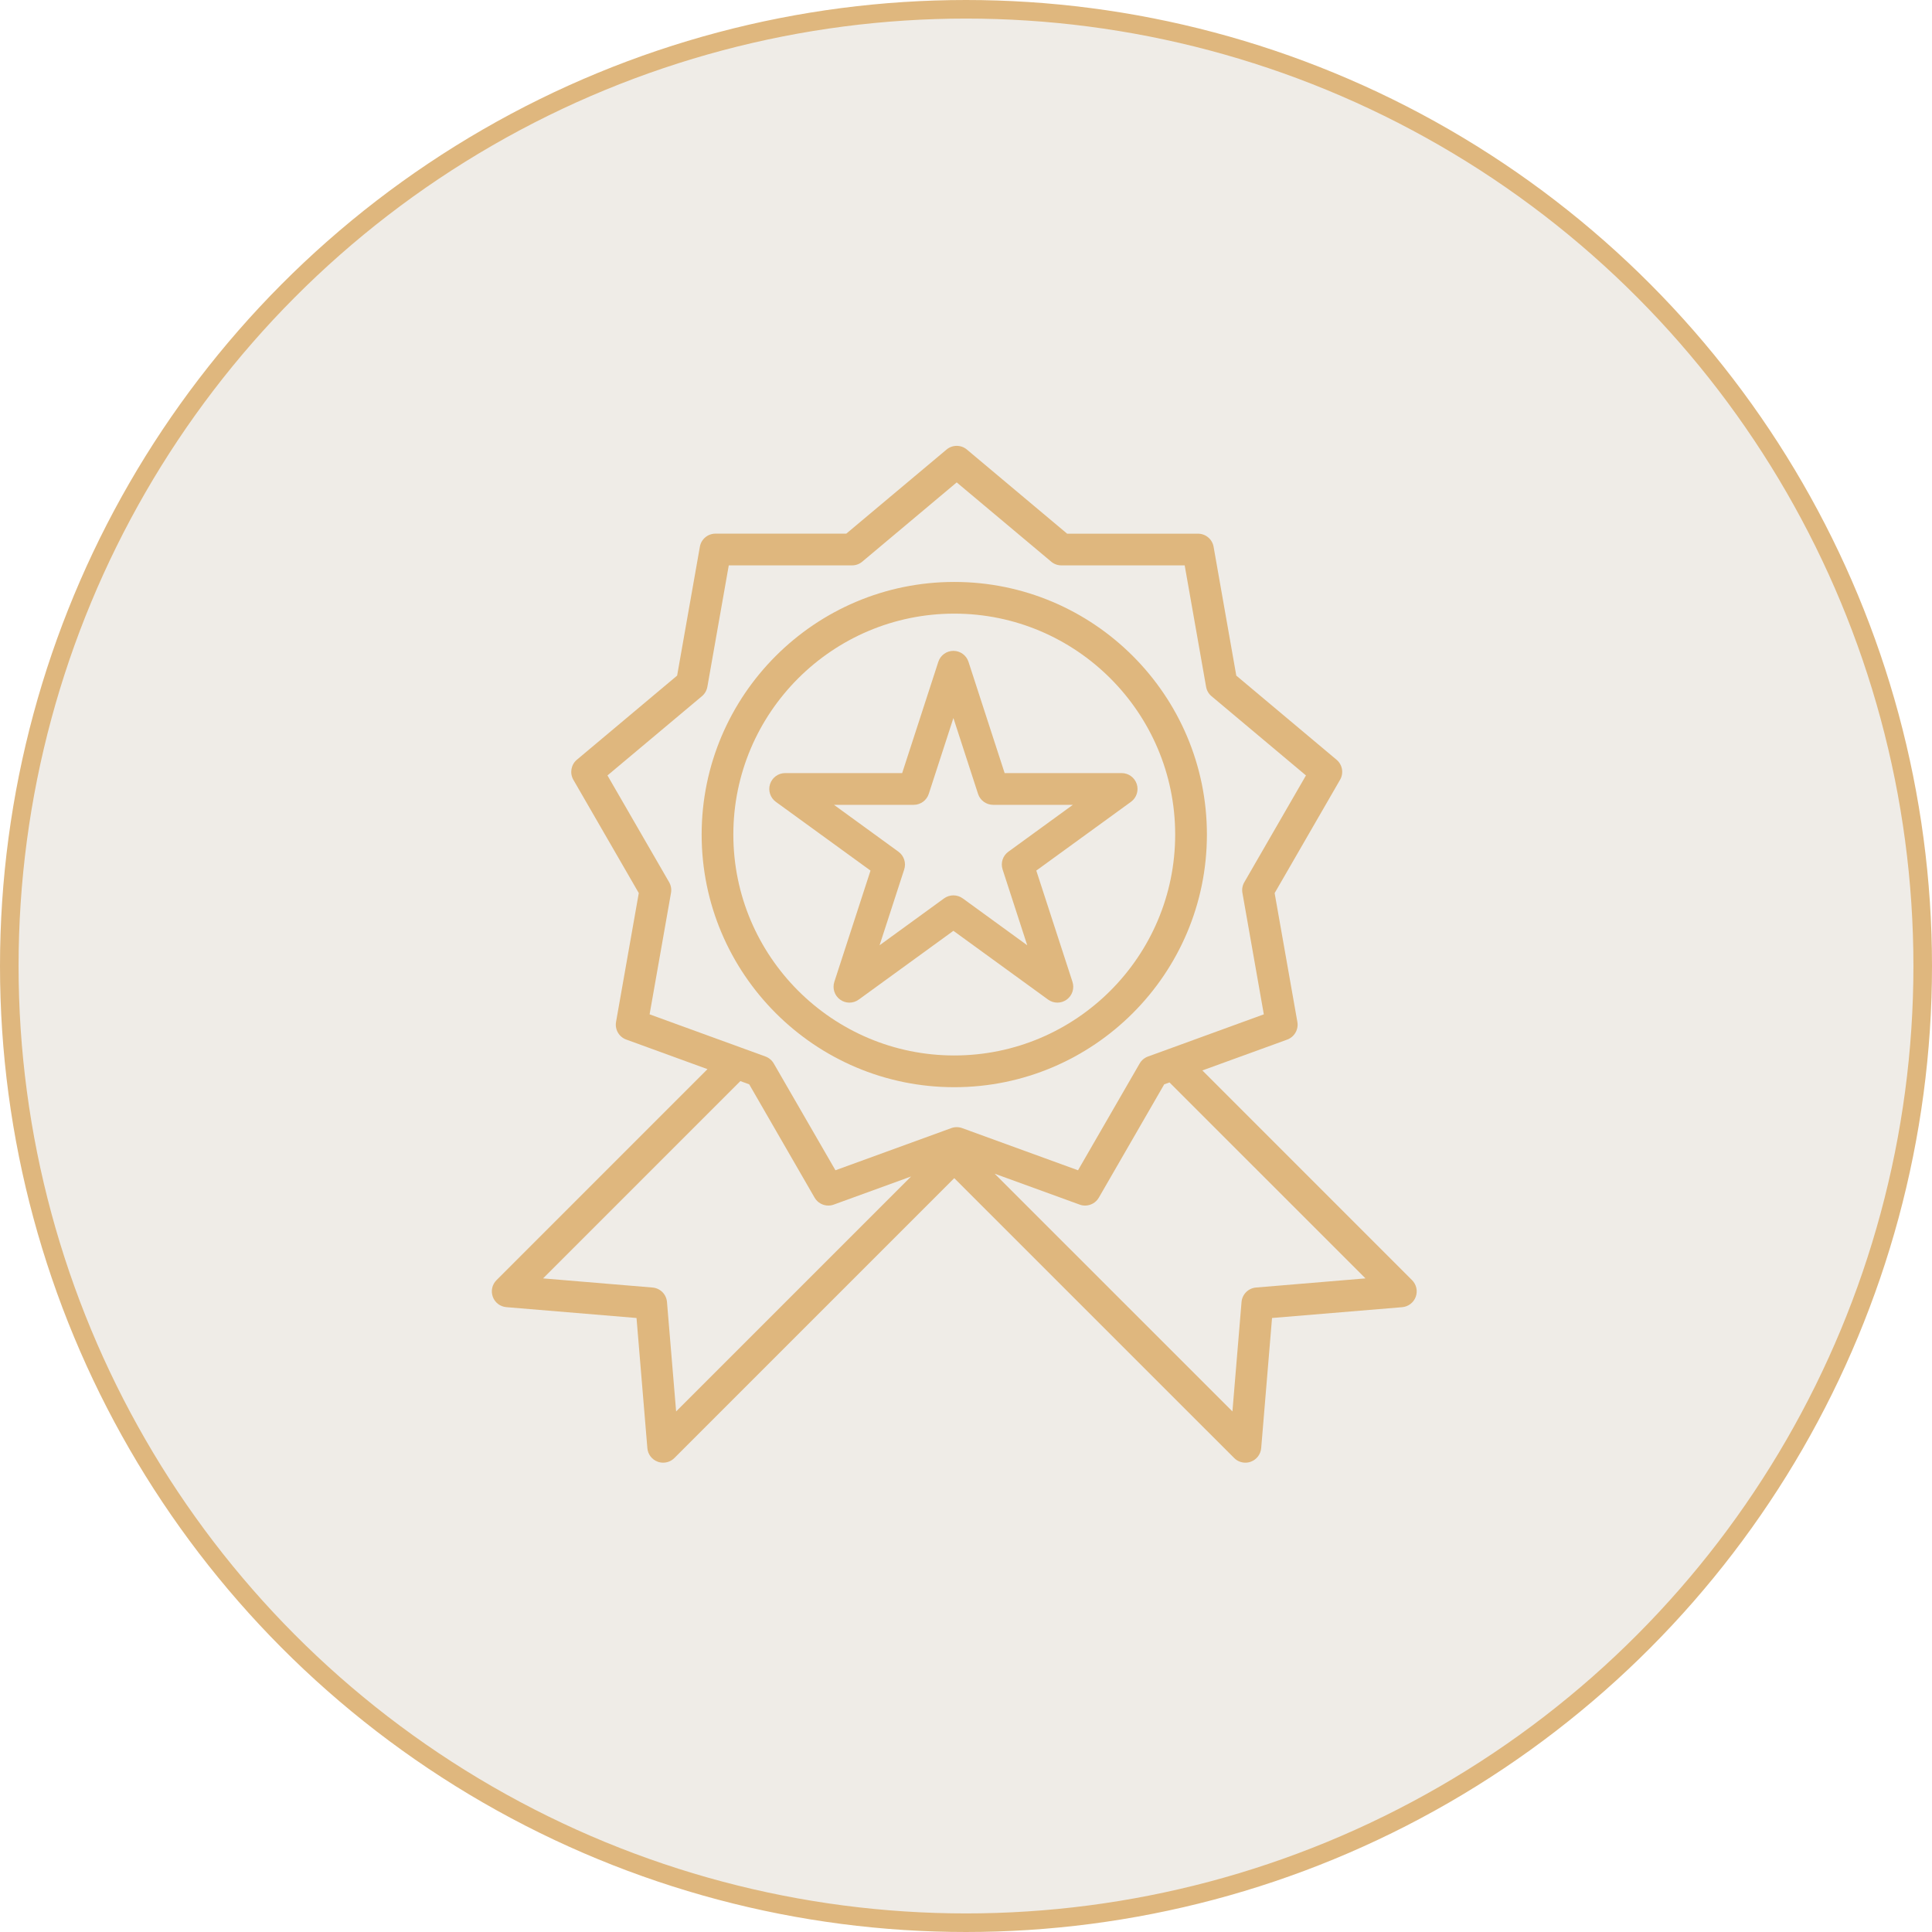
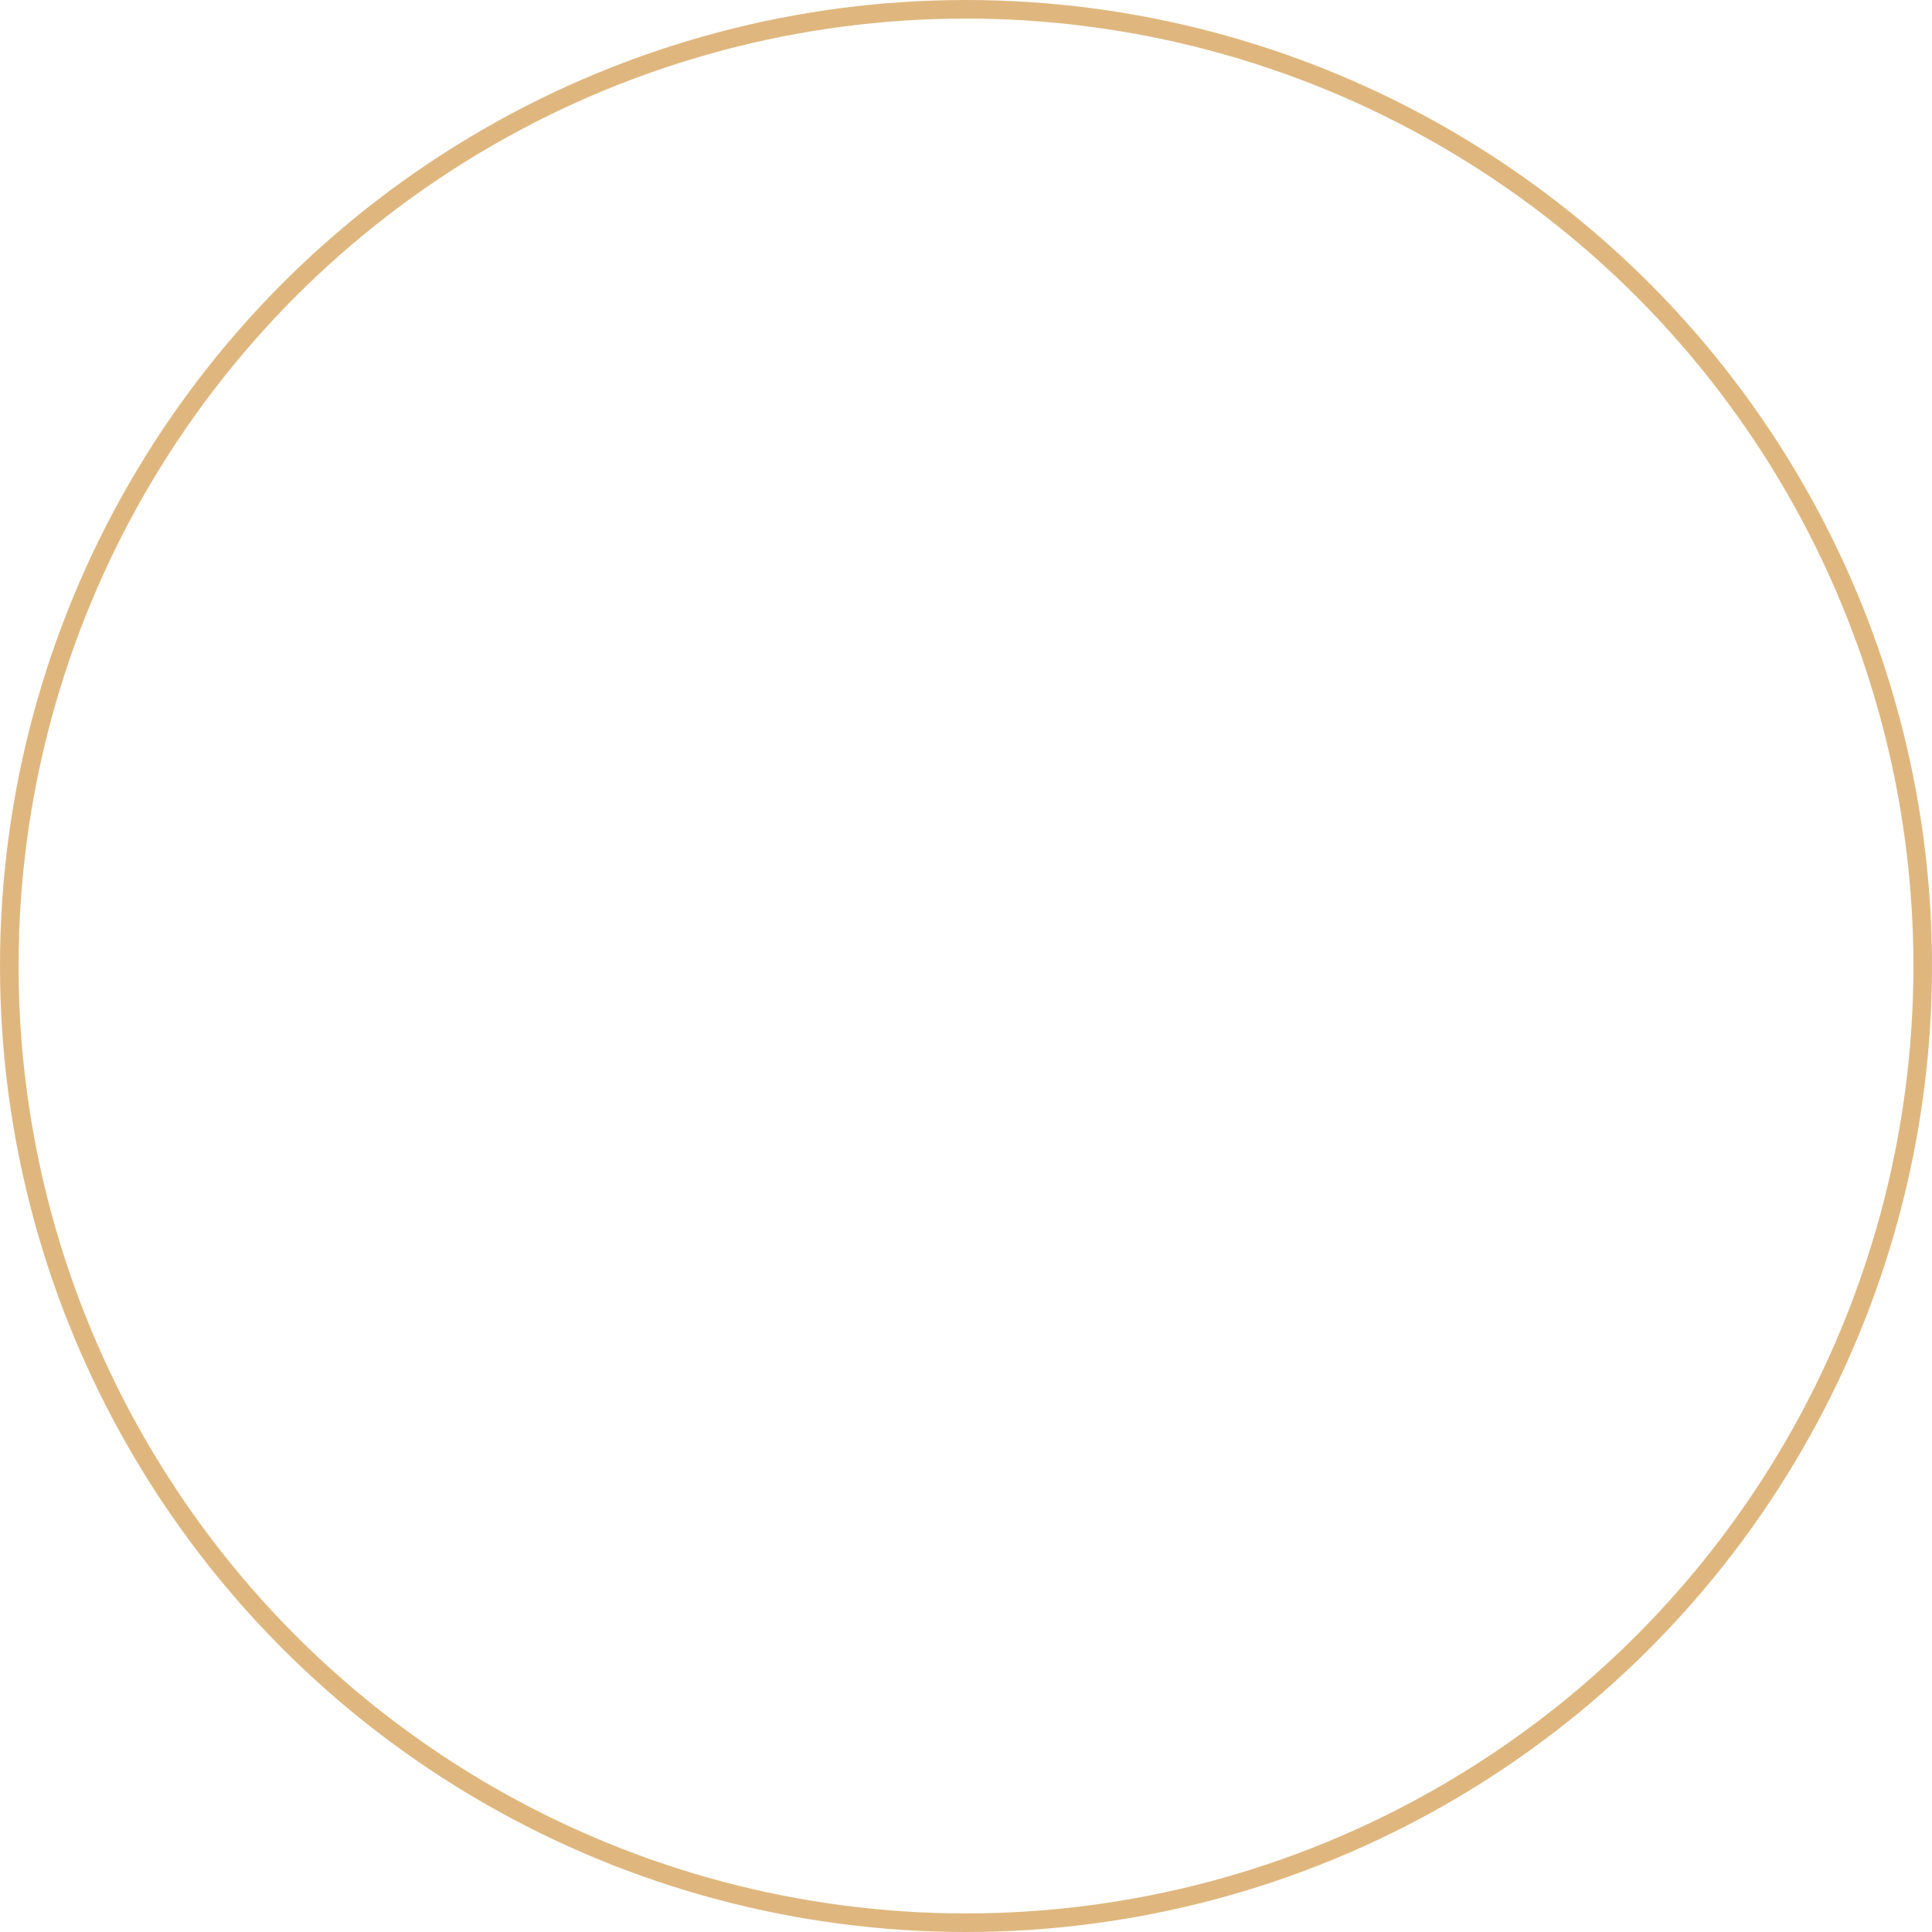
<svg xmlns="http://www.w3.org/2000/svg" width="52" height="52" viewBox="0 0 52 52" fill="none">
-   <circle cx="26" cy="26" r="25.75" fill="#896D45" fill-opacity="0.13" style="mix-blend-mode:plus-lighter" />
  <circle cx="26" cy="26" r="25.75" stroke="#DFB77E" stroke-width="0.5" />
  <g clip-path="url(#clip0_290_185)">
-     <path d="M38.006 34.456L32.362 28.811L34.645 27.981C34.839 27.91 34.955 27.709 34.919 27.506L34.307 24.038L36.068 20.988C36.172 20.809 36.132 20.581 35.973 20.448L33.275 18.184L32.664 14.716C32.628 14.512 32.451 14.364 32.243 14.364H28.722L26.024 12.1C25.866 11.967 25.634 11.967 25.476 12.1L22.778 14.363H19.257C19.05 14.363 18.872 14.512 18.837 14.716L18.225 18.184L15.527 20.448C15.369 20.581 15.329 20.808 15.432 20.988L17.193 24.037L16.581 27.505C16.545 27.709 16.661 27.91 16.856 27.98L19.042 28.776L13.363 34.456C13.245 34.573 13.207 34.748 13.264 34.904C13.321 35.06 13.463 35.169 13.629 35.182L17.132 35.474L17.424 38.977C17.437 39.143 17.546 39.285 17.702 39.342C17.75 39.36 17.8 39.368 17.849 39.368C17.96 39.368 18.069 39.325 18.151 39.243L25.684 31.71L33.218 39.243C33.299 39.325 33.408 39.368 33.52 39.368C33.569 39.368 33.618 39.36 33.666 39.342C33.822 39.285 33.931 39.143 33.945 38.977L34.237 35.474L37.739 35.183C37.905 35.169 38.047 35.06 38.105 34.904C38.162 34.748 38.123 34.573 38.006 34.456ZM18.198 37.989L17.952 35.044C17.935 34.836 17.77 34.671 17.562 34.654L14.617 34.408L19.927 29.098L20.165 29.185L21.925 32.235C22.003 32.37 22.146 32.448 22.295 32.448C22.344 32.448 22.393 32.44 22.441 32.422L24.522 31.665L18.198 37.989ZM26.098 30.436L25.896 30.363C25.802 30.329 25.698 30.329 25.604 30.363L25.305 30.472L22.486 31.498L20.826 28.624C20.776 28.537 20.697 28.471 20.603 28.436L19.963 28.203L17.484 27.301L18.06 24.033C18.078 23.934 18.06 23.832 18.01 23.745L16.35 20.871L18.893 18.738C18.97 18.674 19.021 18.584 19.039 18.485L19.615 15.217H22.934C23.034 15.217 23.131 15.182 23.208 15.117L25.75 12.984L28.293 15.117C28.369 15.182 28.466 15.217 28.567 15.217H31.886L32.462 18.485C32.479 18.584 32.531 18.674 32.608 18.738L35.15 20.871L33.491 23.745C33.44 23.832 33.422 23.934 33.44 24.033L34.016 27.301L31.441 28.239L30.898 28.436C30.803 28.471 30.724 28.537 30.674 28.624L29.015 31.498L26.099 30.437C26.099 30.437 26.098 30.437 26.098 30.436ZM33.806 34.654C33.598 34.671 33.434 34.836 33.416 35.044L33.171 37.989L26.771 31.59L29.059 32.422C29.107 32.44 29.157 32.448 29.205 32.448C29.354 32.448 29.497 32.37 29.575 32.235L31.335 29.185L31.477 29.134L36.752 34.408L33.806 34.654Z" fill="#DFB77E" />
-     <path d="M25.684 15.663C21.935 15.663 18.885 18.713 18.885 22.462C18.885 26.211 21.935 29.262 25.684 29.262C29.434 29.262 32.484 26.211 32.484 22.462C32.484 18.713 29.434 15.663 25.684 15.663ZM25.684 28.408C22.406 28.408 19.738 25.741 19.738 22.462C19.738 19.183 22.406 16.516 25.684 16.516C28.963 16.516 31.63 19.183 31.63 22.462C31.63 25.741 28.963 28.408 25.684 28.408Z" fill="#DFB77E" />
-     <path d="M30.596 21.103C30.538 20.927 30.375 20.808 30.19 20.808H27.04L26.067 17.813C26.01 17.637 25.846 17.518 25.661 17.518C25.476 17.518 25.312 17.637 25.255 17.813L24.282 20.808H21.132C20.947 20.808 20.784 20.927 20.726 21.103C20.669 21.279 20.732 21.472 20.881 21.581L23.43 23.432L22.456 26.427C22.399 26.603 22.462 26.796 22.611 26.904C22.686 26.959 22.774 26.986 22.862 26.986C22.95 26.986 23.038 26.959 23.113 26.904L25.661 25.053L28.209 26.904C28.359 27.013 28.561 27.013 28.711 26.904C28.86 26.796 28.923 26.603 28.866 26.427L27.892 23.432L30.441 21.581C30.59 21.472 30.653 21.279 30.596 21.103ZM27.14 22.924C26.99 23.032 26.928 23.225 26.985 23.401L27.648 25.442L25.912 24.18C25.762 24.072 25.56 24.072 25.41 24.18L23.674 25.442L24.337 23.401C24.394 23.225 24.331 23.032 24.182 22.924L22.446 21.662H24.592C24.777 21.662 24.941 21.543 24.998 21.367L25.661 19.326L26.324 21.367C26.381 21.543 26.545 21.662 26.73 21.662H28.876L27.14 22.924Z" fill="#DFB77E" />
-   </g>
+     </g>
  <defs>
    <clipPath id="clip0_290_185">
-       <rect width="27.368" height="27.368" fill="white" transform="translate(12 12)" />
-     </clipPath>
+       </clipPath>
  </defs>
</svg>